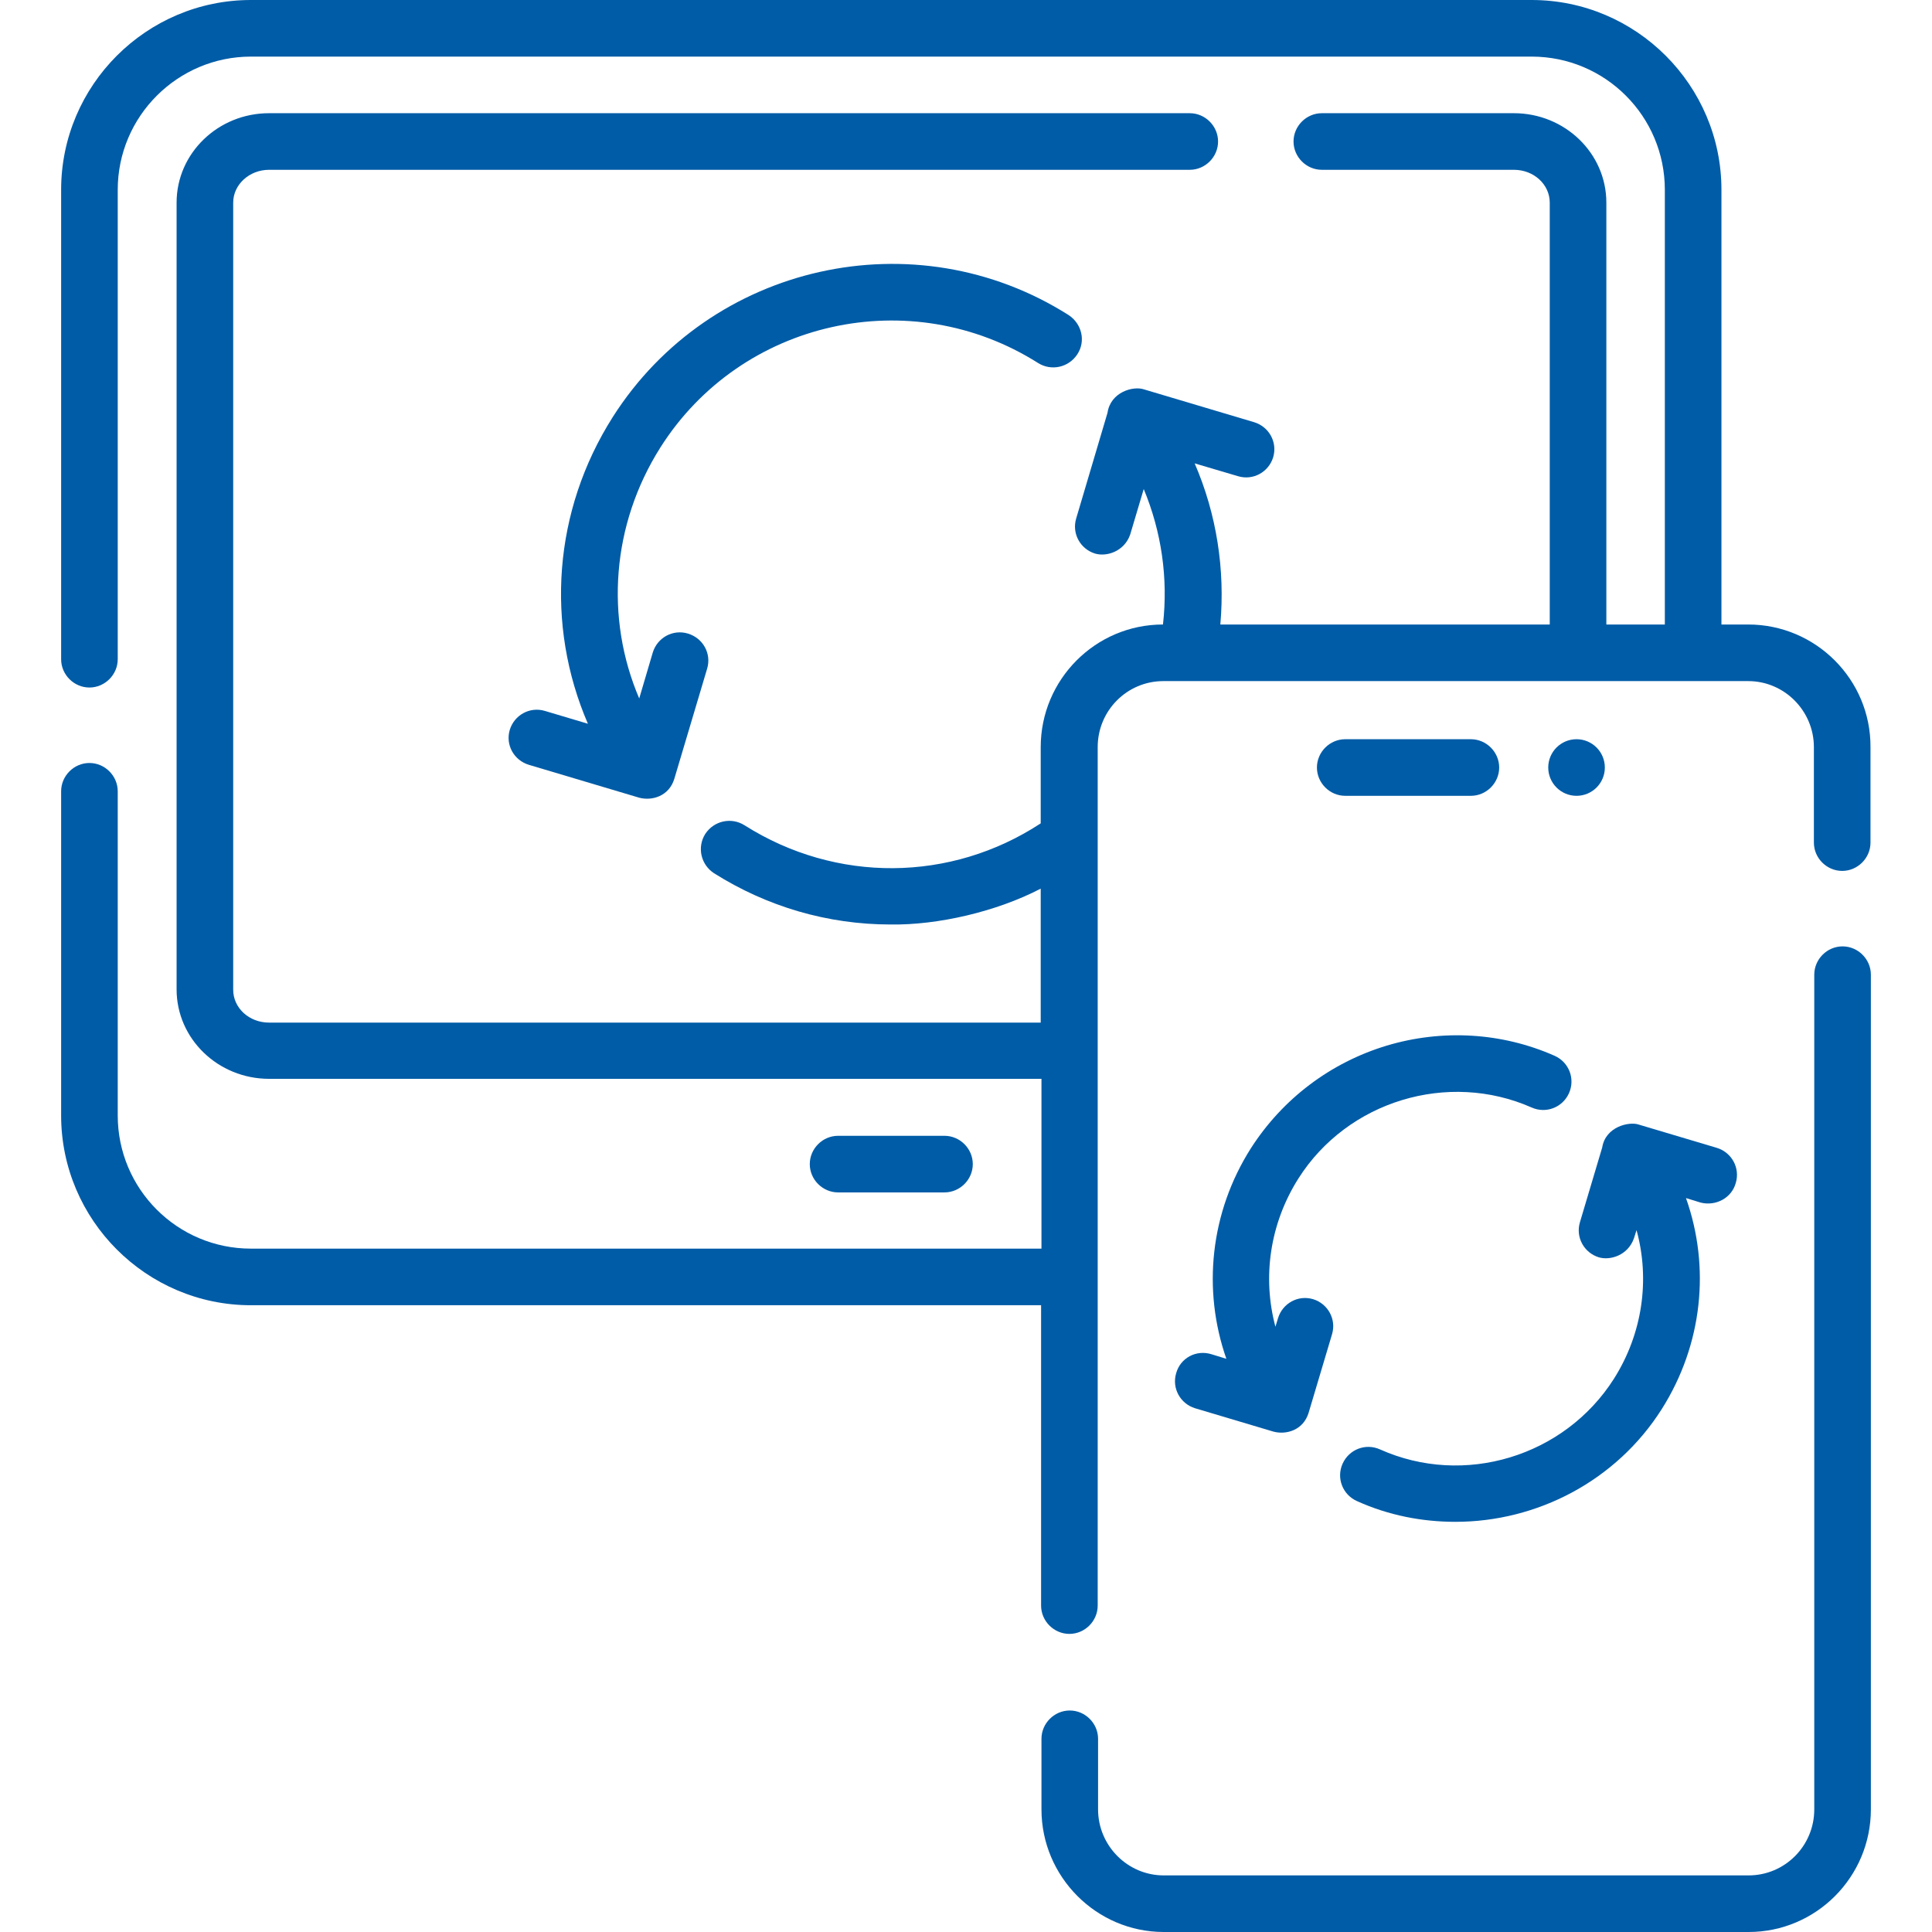
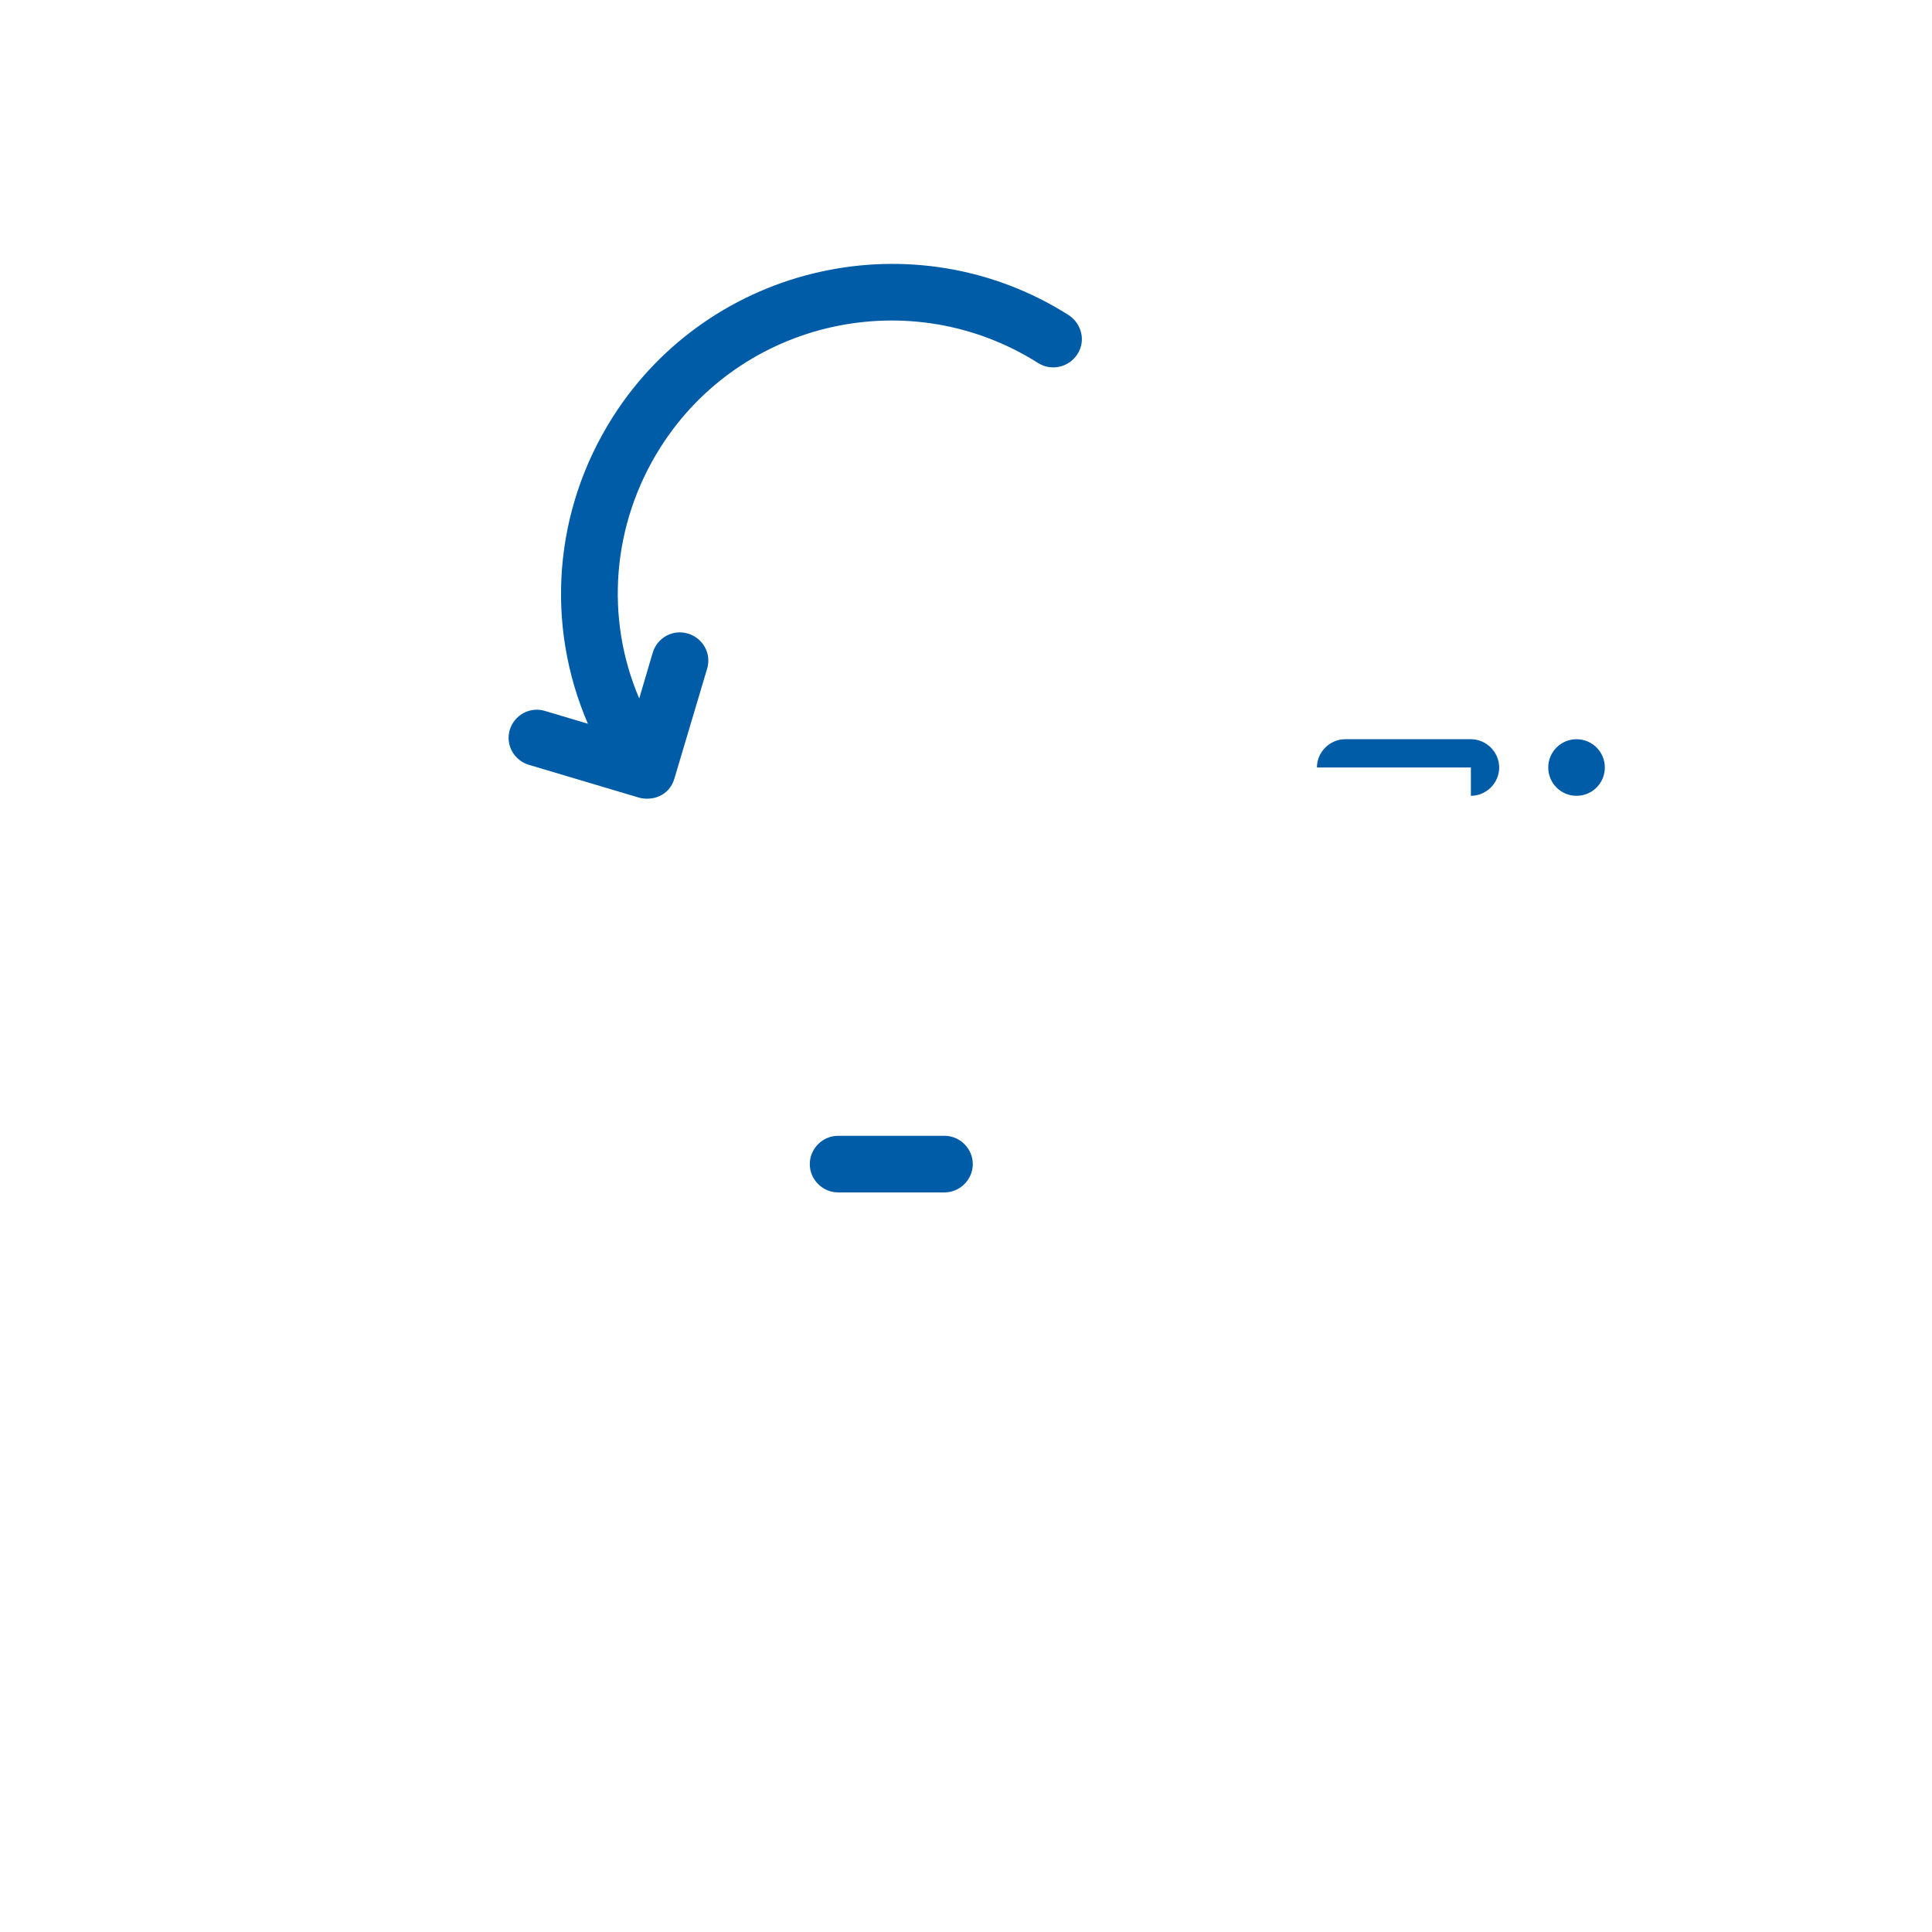
<svg xmlns="http://www.w3.org/2000/svg" version="1.1" id="Capa_1" x="0px" y="0px" viewBox="0 0 512 512" style="enable-background:new 0 0 512 512;" xml:space="preserve">
  <style type="text/css">
	.st0{fill:#005CA7;}
</style>
  <g>
    <path class="st0" d="M250.3,316c4.1,0,7.5-3.4,7.5-7.5s-3.4-7.5-7.5-7.5h-28.2c-4.1,0-7.5,3.4-7.5,7.5s3.4,7.5,7.5,7.5H250.3z" />
    <path class="st0" d="M175,118.6c21.4-33.8,66.3-43.8,100.1-22.4c3.5,2.2,8.1,1.2,10.4-2.3s1.2-8.1-2.3-10.4   c-40.7-25.8-94.9-13.7-120.8,27c-15.8,24.9-17.9,55.1-6.6,81.3l-11.4-3.4c-4-1.2-8.1,1.1-9.3,5c-1.2,4,1.1,8.1,5.1,9.3l29.2,8.7   c3.4,0.9,7.9-0.4,9.3-5l8.7-29.2c1.2-4-1.1-8.1-5.1-9.3c-4-1.2-8.1,1.1-9.3,5l-3.6,12.2C160.3,163.8,162.1,139,175,118.6L175,118.6   z" />
-     <path class="st0" d="M463.3,165.5h-7.1V50.3c0-27.7-22.6-50.3-50.3-50.3H66.5C38.8,0,16.2,22.6,16.2,50.3v124.4   c0,4.1,3.4,7.5,7.5,7.5s7.5-3.4,7.5-7.5V50.3C31.2,30.8,47.1,15,66.5,15h339.4c19.5,0,35.3,15.8,35.3,35.3v115.2h-15.5V53.7   c0-13.1-11-23.7-24.5-23.7h-50.9c-4.1,0-7.5,3.4-7.5,7.5s3.4,7.5,7.5,7.5h50.9c5.3,0,9.5,3.9,9.5,8.7v111.8h-87.3   c1.3-14.6-1-29.3-6.8-42.7l11.5,3.4c4,1.2,8.1-1.1,9.3-5c1.2-4-1.1-8.1-5-9.3l-29.2-8.7c-2.9-1-8.9,0.7-9.7,6.2l-8.3,28   c-1.2,4,1.1,8.1,5,9.3c3,0.9,7.7-0.5,9.3-5l3.6-12.1c4.7,11.3,6.5,23.6,5.1,35.9c-17.9,0-32.4,14.6-32.4,32.5v20.2   c-23.8,15.6-54.2,15.9-78.5,0.5c-3.5-2.2-8.1-1.2-10.4,2.3c-2.2,3.5-1.2,8.1,2.3,10.4c14.1,8.9,30.2,13.6,46.8,13.6   c12.5,0.2,28.1-3.4,39.8-9.5V271H71.3c-5.3,0-9.5-3.9-9.5-8.7V53.7c0-4.8,4.3-8.7,9.5-8.7h244c4.1,0,7.5-3.4,7.5-7.5   s-3.4-7.5-7.5-7.5h-244c-13.5,0-24.5,10.6-24.5,23.7v208.5c0,13.1,11,23.7,24.5,23.7h204.7v45H66.5c-19.5,0-35.3-15.8-35.3-35.3   v-85.9c0-4.1-3.4-7.5-7.5-7.5s-7.5,3.4-7.5,7.5v85.9c0,27.7,22.6,50.3,50.3,50.3h209.4v79.6c0,4.1,3.4,7.5,7.5,7.5s7.5-3.4,7.5-7.5   V198c0-9.7,7.8-17.5,17.4-17.5h155c9.6,0,17.4,7.9,17.4,17.5v25.3c0,4.1,3.4,7.5,7.5,7.5s7.5-3.4,7.5-7.5V198   C495.8,180.1,481.2,165.5,463.3,165.5L463.3,165.5z" />
-     <path class="st0" d="M488.3,250.8c-4.1,0-7.5,3.4-7.5,7.5v221.2c0,9.7-7.8,17.5-17.4,17.5h-155c-9.6,0-17.4-7.9-17.4-17.5v-18.7   c0-4.1-3.4-7.5-7.5-7.5s-7.5,3.4-7.5,7.5v18.7c0,17.9,14.6,32.5,32.4,32.5h155c17.9,0,32.4-14.6,32.4-32.5V258.3   C495.8,254.2,492.4,250.8,488.3,250.8z" />
-     <path class="st0" d="M389.8,210.9c4.1,0,7.5-3.4,7.5-7.5s-3.4-7.5-7.5-7.5h-33.3c-4.1,0-7.5,3.4-7.5,7.5s3.4,7.5,7.5,7.5H389.8z" />
-     <path class="st0" d="M460,313.5c1.2-4-1.1-8.1-5-9.3l-20.8-6.2c-2.4-0.8-8.7,0.5-9.6,6.1l-5.9,19.8c-1.2,4,1.1,8.1,5,9.3   c3,0.9,7.7-0.5,9.3-5l0.7-2.2c3.6,13.1,1.6,27.4-6,39.4c-13.1,20.6-39.7,28.7-62,18.7c-3.8-1.7-8.2,0-9.9,3.8s0,8.2,3.8,9.9   c8.4,3.8,17.3,5.5,26.1,5.5c21.6,0,42.6-10.8,54.7-29.9c10.8-17.1,12.9-37.6,6.4-55.9l3.9,1.2C454.7,319.7,458.9,317.5,460,313.5   L460,313.5z" />
-     <path class="st0" d="M311.7,363.9c-1.2,4,1.1,8.1,5,9.3l20.8,6.2c3.4,0.9,7.9-0.4,9.3-5l6.2-20.8c1.2-4-1.1-8.1-5-9.3   c-4-1.2-8.1,1.1-9.3,5l-0.7,2.3c-3.5-13.1-1.5-27.3,6.1-39.3c13-20.5,39.6-28.6,61.8-18.8c3.8,1.7,8.2,0,9.9-3.8   c1.7-3.8,0-8.2-3.8-9.9c-14-6.2-29.8-7.1-44.5-2.7c-14.9,4.5-27.6,14.1-36,27.2c-10.8,17-12.9,37.5-6.5,55.8l-3.9-1.2   C317,357.6,312.8,359.9,311.7,363.9L311.7,363.9z" />
+     <path class="st0" d="M389.8,210.9c4.1,0,7.5-3.4,7.5-7.5s-3.4-7.5-7.5-7.5h-33.3c-4.1,0-7.5,3.4-7.5,7.5H389.8z" />
    <circle class="st0" cx="417.8" cy="203.4" r="7.5" />
  </g>
</svg>